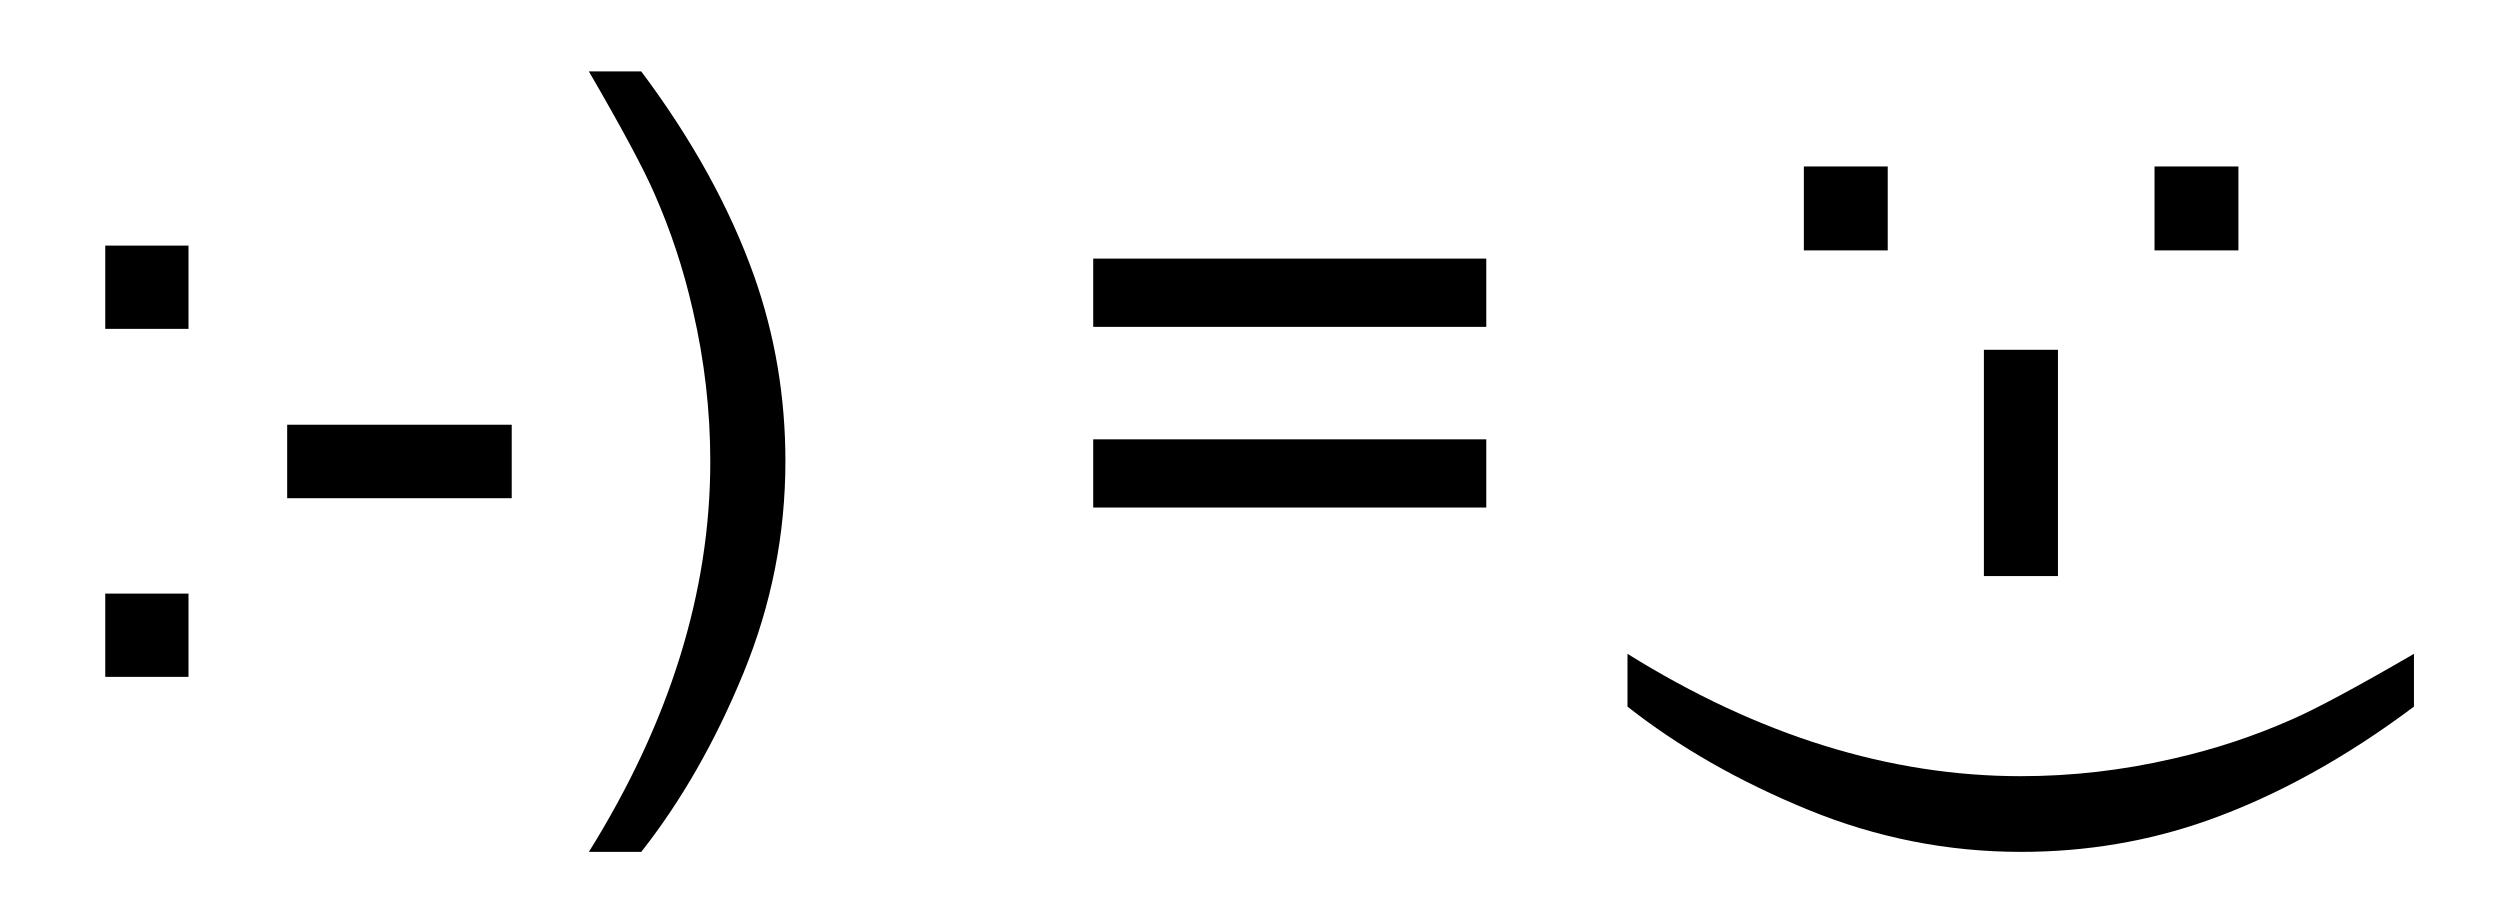
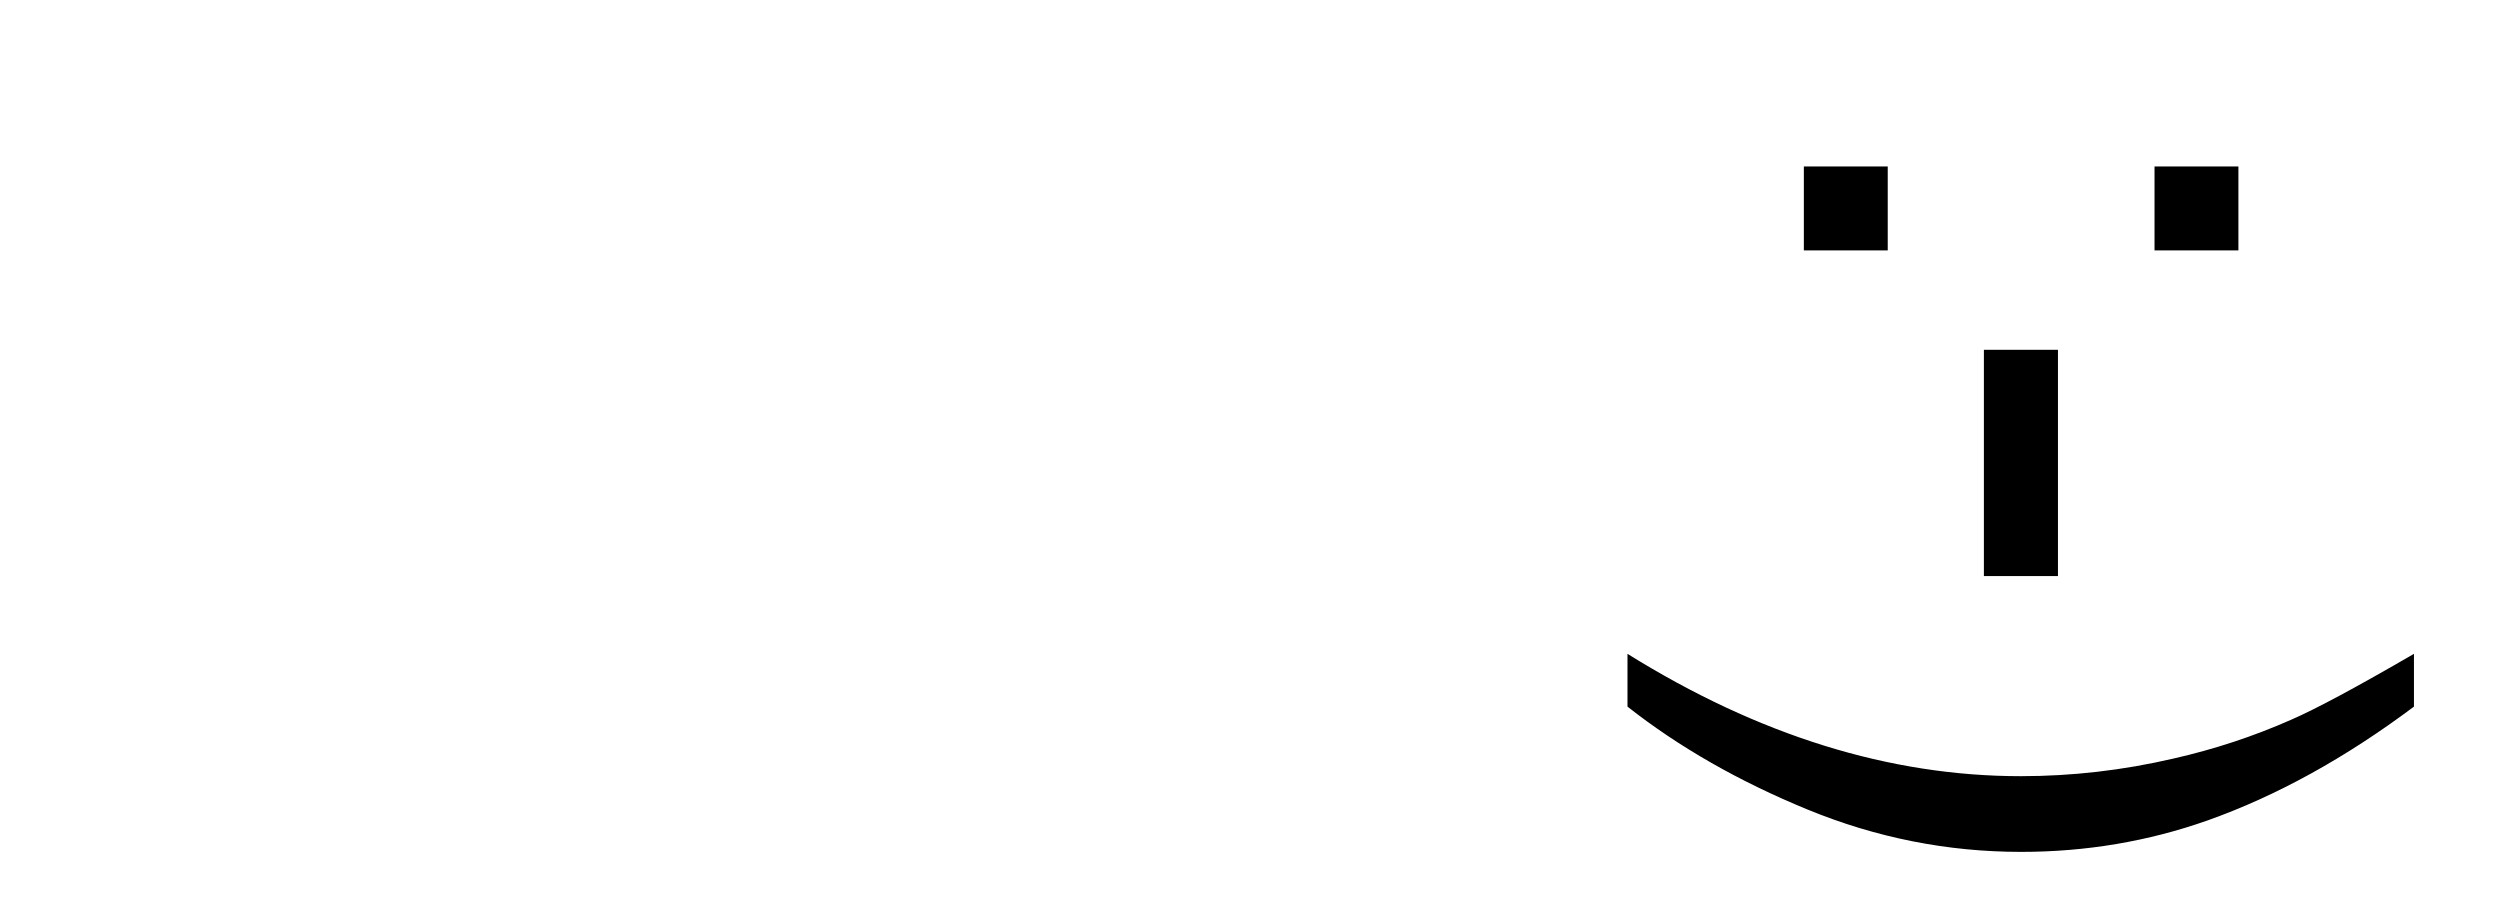
<svg xmlns="http://www.w3.org/2000/svg" xmlns:ns1="http://sodipodi.sourceforge.net/DTD/sodipodi-0.dtd" xmlns:ns2="http://www.inkscape.org/namespaces/inkscape" height="700" width="1900" id="svg2" ns1:version="0.32" ns2:version="0.44.1" version="1.0" ns1:docbase="C:\Documents and Settings\Roman\Pulpit" ns1:docname="emotikon.svg">
  <defs id="defs4" />
  <ns1:namedview id="base" pagecolor="#ffffff" bordercolor="#666666" borderopacity="1.0" ns2:pageopacity="0.0" ns2:pageshadow="2" ns2:cx="929.01188" ns2:cy="471.64163" ns2:zoom="0.35" ns2:document-units="px" ns2:current-layer="layer1" showgrid="false" width="1900px" height="700px" ns2:window-width="1024" ns2:window-height="712" ns2:window-x="-4" ns2:window-y="-4" />
  <g ns2:groupmode="layer" ns2:label="Warstwa 1" id="layer1" transform="translate(621.276,-146.297)">
-     <path style="font-family:Arial" d="M -541.281,396.241 L -541.281,332.976 L -478.016,332.976 L -478.016,396.241 L -541.281,396.241 z M -541.281,660.717 L -541.281,597.453 L -478.016,597.453 L -478.016,660.717 L -541.281,660.717 z M -403.025,524.93 L -403.025,469.072 L -232.364,469.072 L -232.364,524.93 L -403.025,524.93 z M -133.919,793.727 L -173.729,793.727 C -112.213,694.972 -81.456,596.115 -81.456,497.155 C -81.456,458.476 -85.879,420.106 -94.726,382.045 C -101.721,351.184 -111.493,321.558 -124.043,293.166 C -132.067,274.649 -148.629,243.789 -173.729,200.583 L -133.919,200.583 C -95.24,252.224 -66.642,304.07 -48.126,356.122 C -32.284,400.973 -24.363,447.881 -24.363,496.846 C -24.363,552.396 -35.01,606.093 -56.304,657.94 C -77.598,709.786 -103.47,755.048 -133.919,793.727 L -133.919,793.727 z M 508.294,394.697 L 209.561,394.697 L 209.561,342.852 L 508.294,342.852 L 508.294,394.697 z M 508.294,532.028 L 209.561,532.028 L 209.561,480.182 L 508.294,480.182 L 508.294,532.028 z " id="flowRoot1872" />
    <path style="font-family:Arial" d="M 1016.164,272.828 L 1079.915,272.828 L 1079.915,336.58 L 1016.164,336.58 L 1016.164,272.828 z M 749.65,272.828 L 813.402,272.828 L 813.402,336.58 L 749.65,336.58 L 749.65,272.828 z M 886.483,412.149 L 942.772,412.149 L 942.772,584.124 L 886.483,584.124 L 886.483,412.149 z M 615.616,683.328 L 615.616,643.211 C 715.131,705.2 814.75,736.195 914.472,736.195 C 953.449,736.195 992.114,731.738 1030.469,722.823 C 1061.568,715.774 1091.421,705.926 1120.032,693.279 C 1138.691,685.193 1169.79,668.504 1213.328,643.211 L 1213.328,683.328 C 1161.289,722.304 1109.044,751.122 1056.592,769.782 C 1011.395,785.745 964.126,793.727 914.783,793.727 C 858.806,793.727 804.695,782.998 752.449,761.54 C 700.204,740.082 654.593,714.011 615.616,683.328 L 615.616,683.328 z " id="flowRoot1880" />
  </g>
</svg>